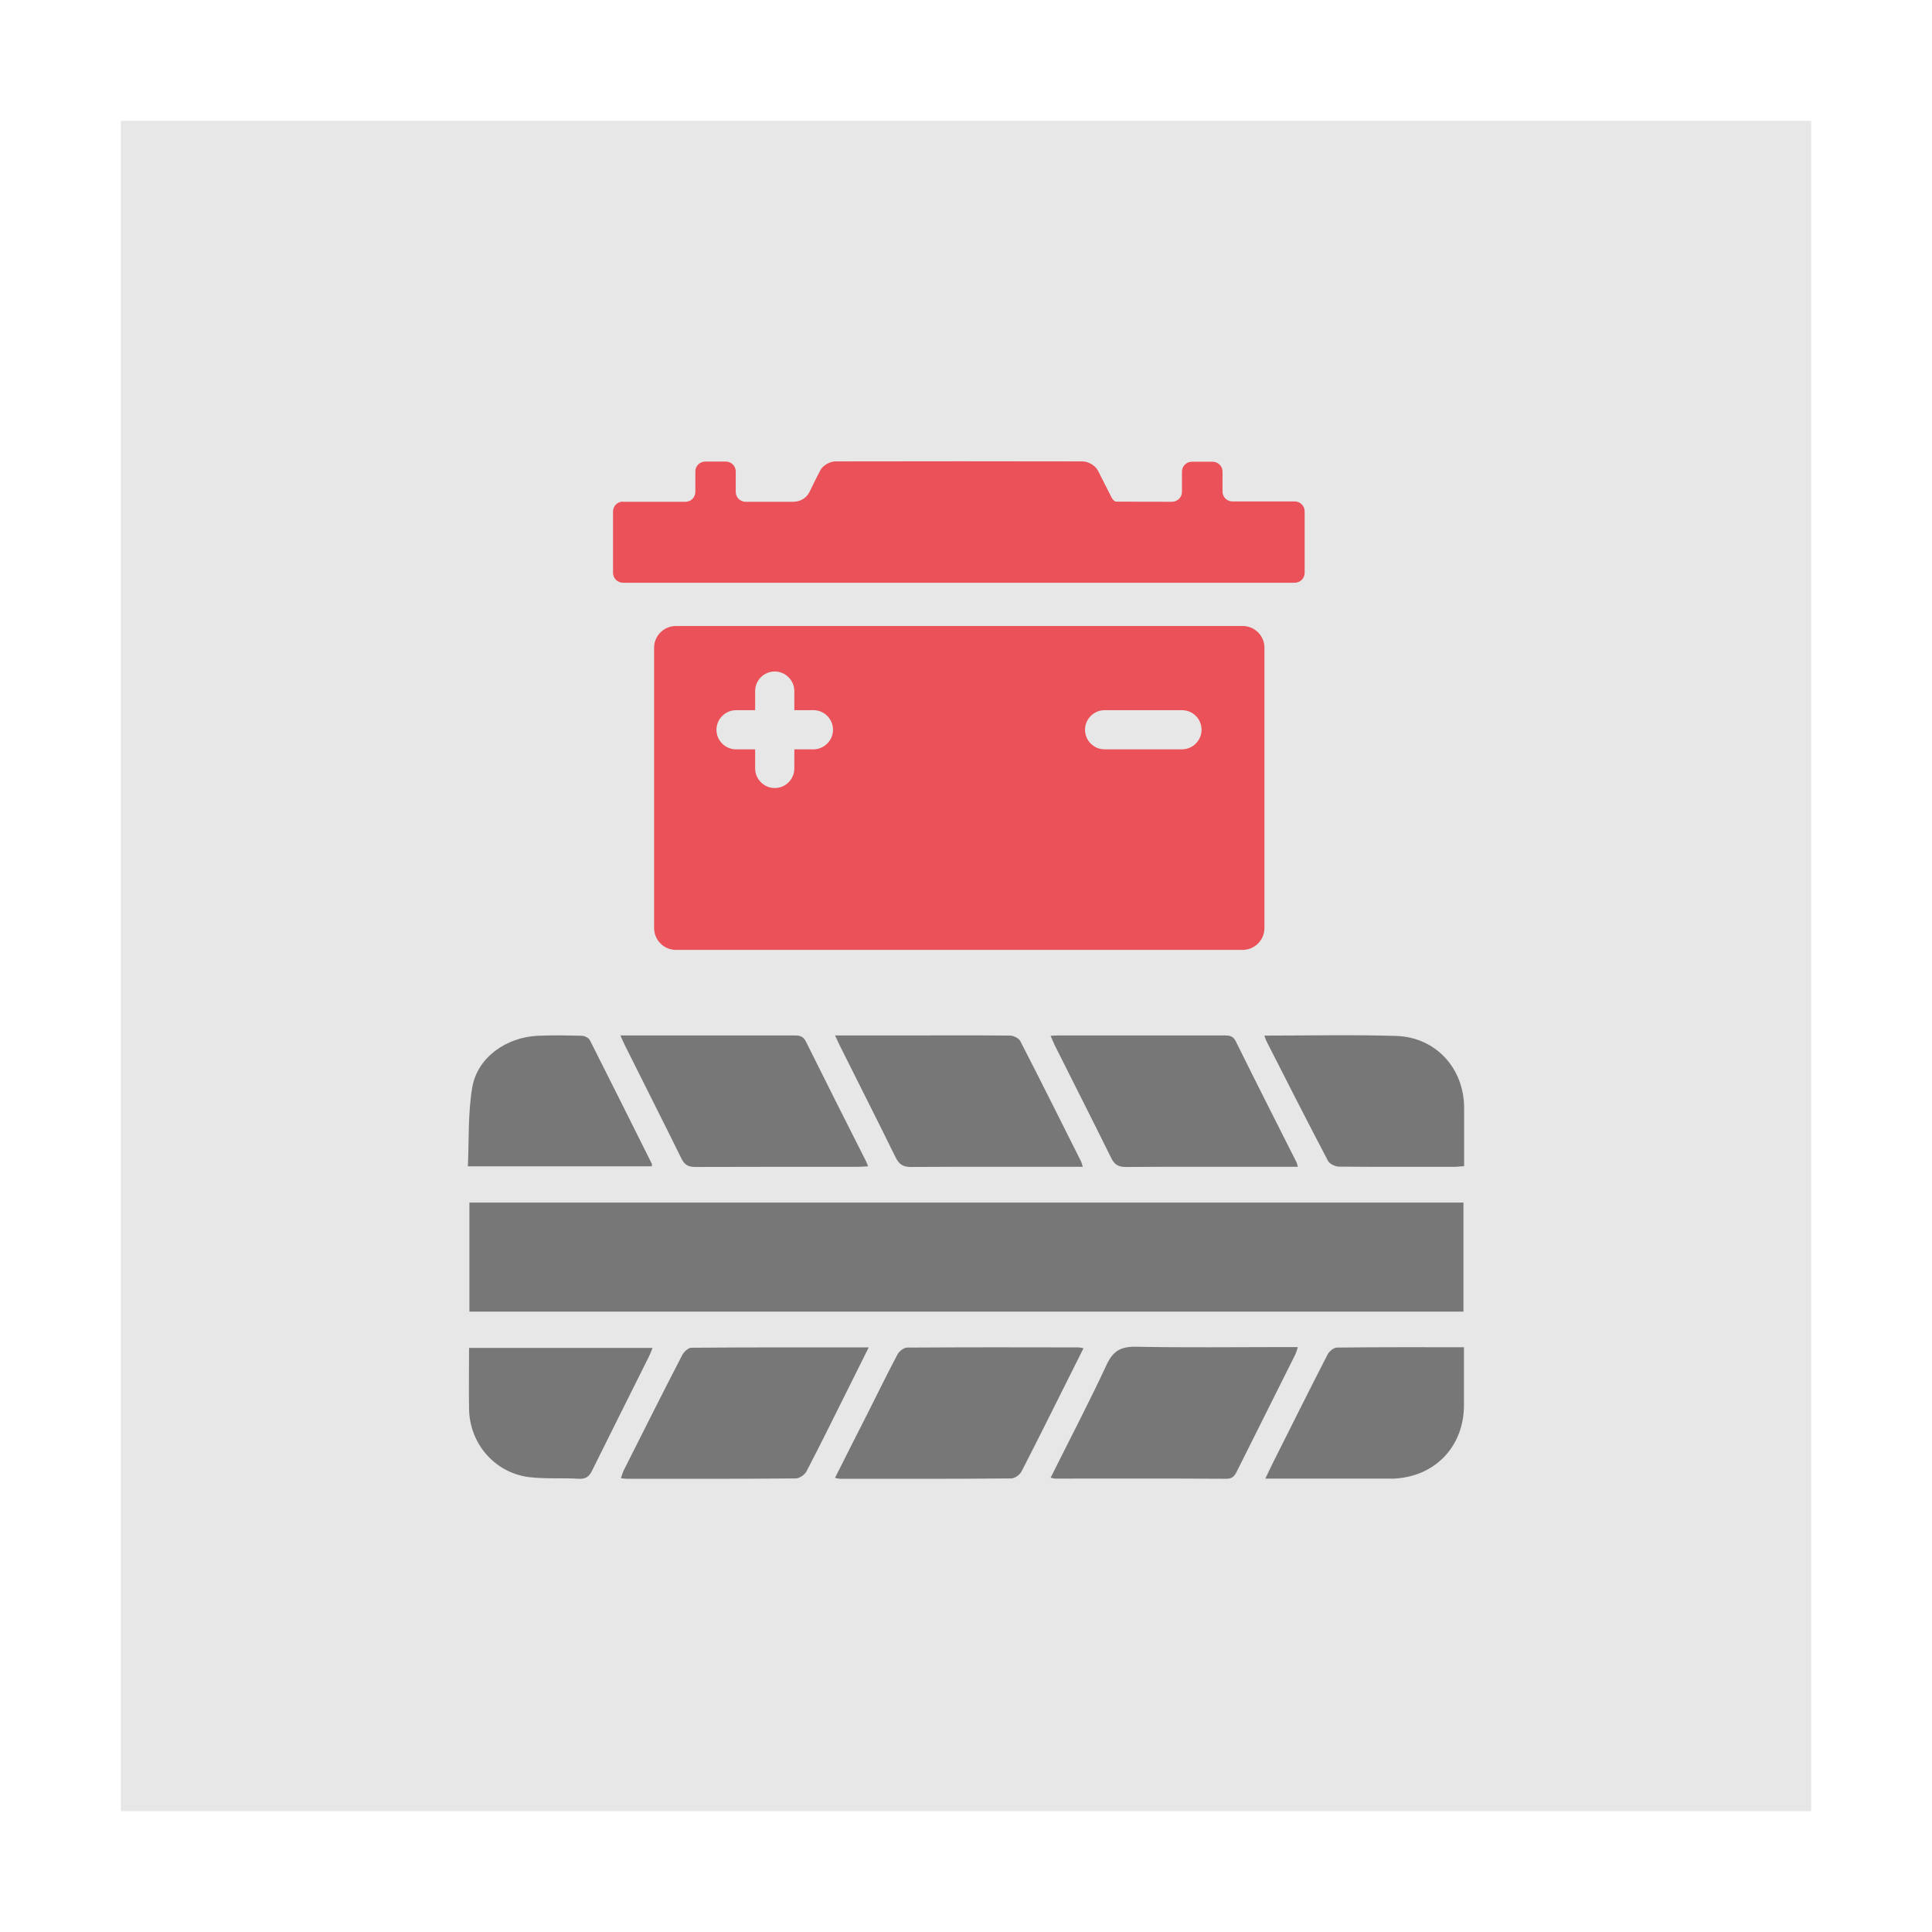
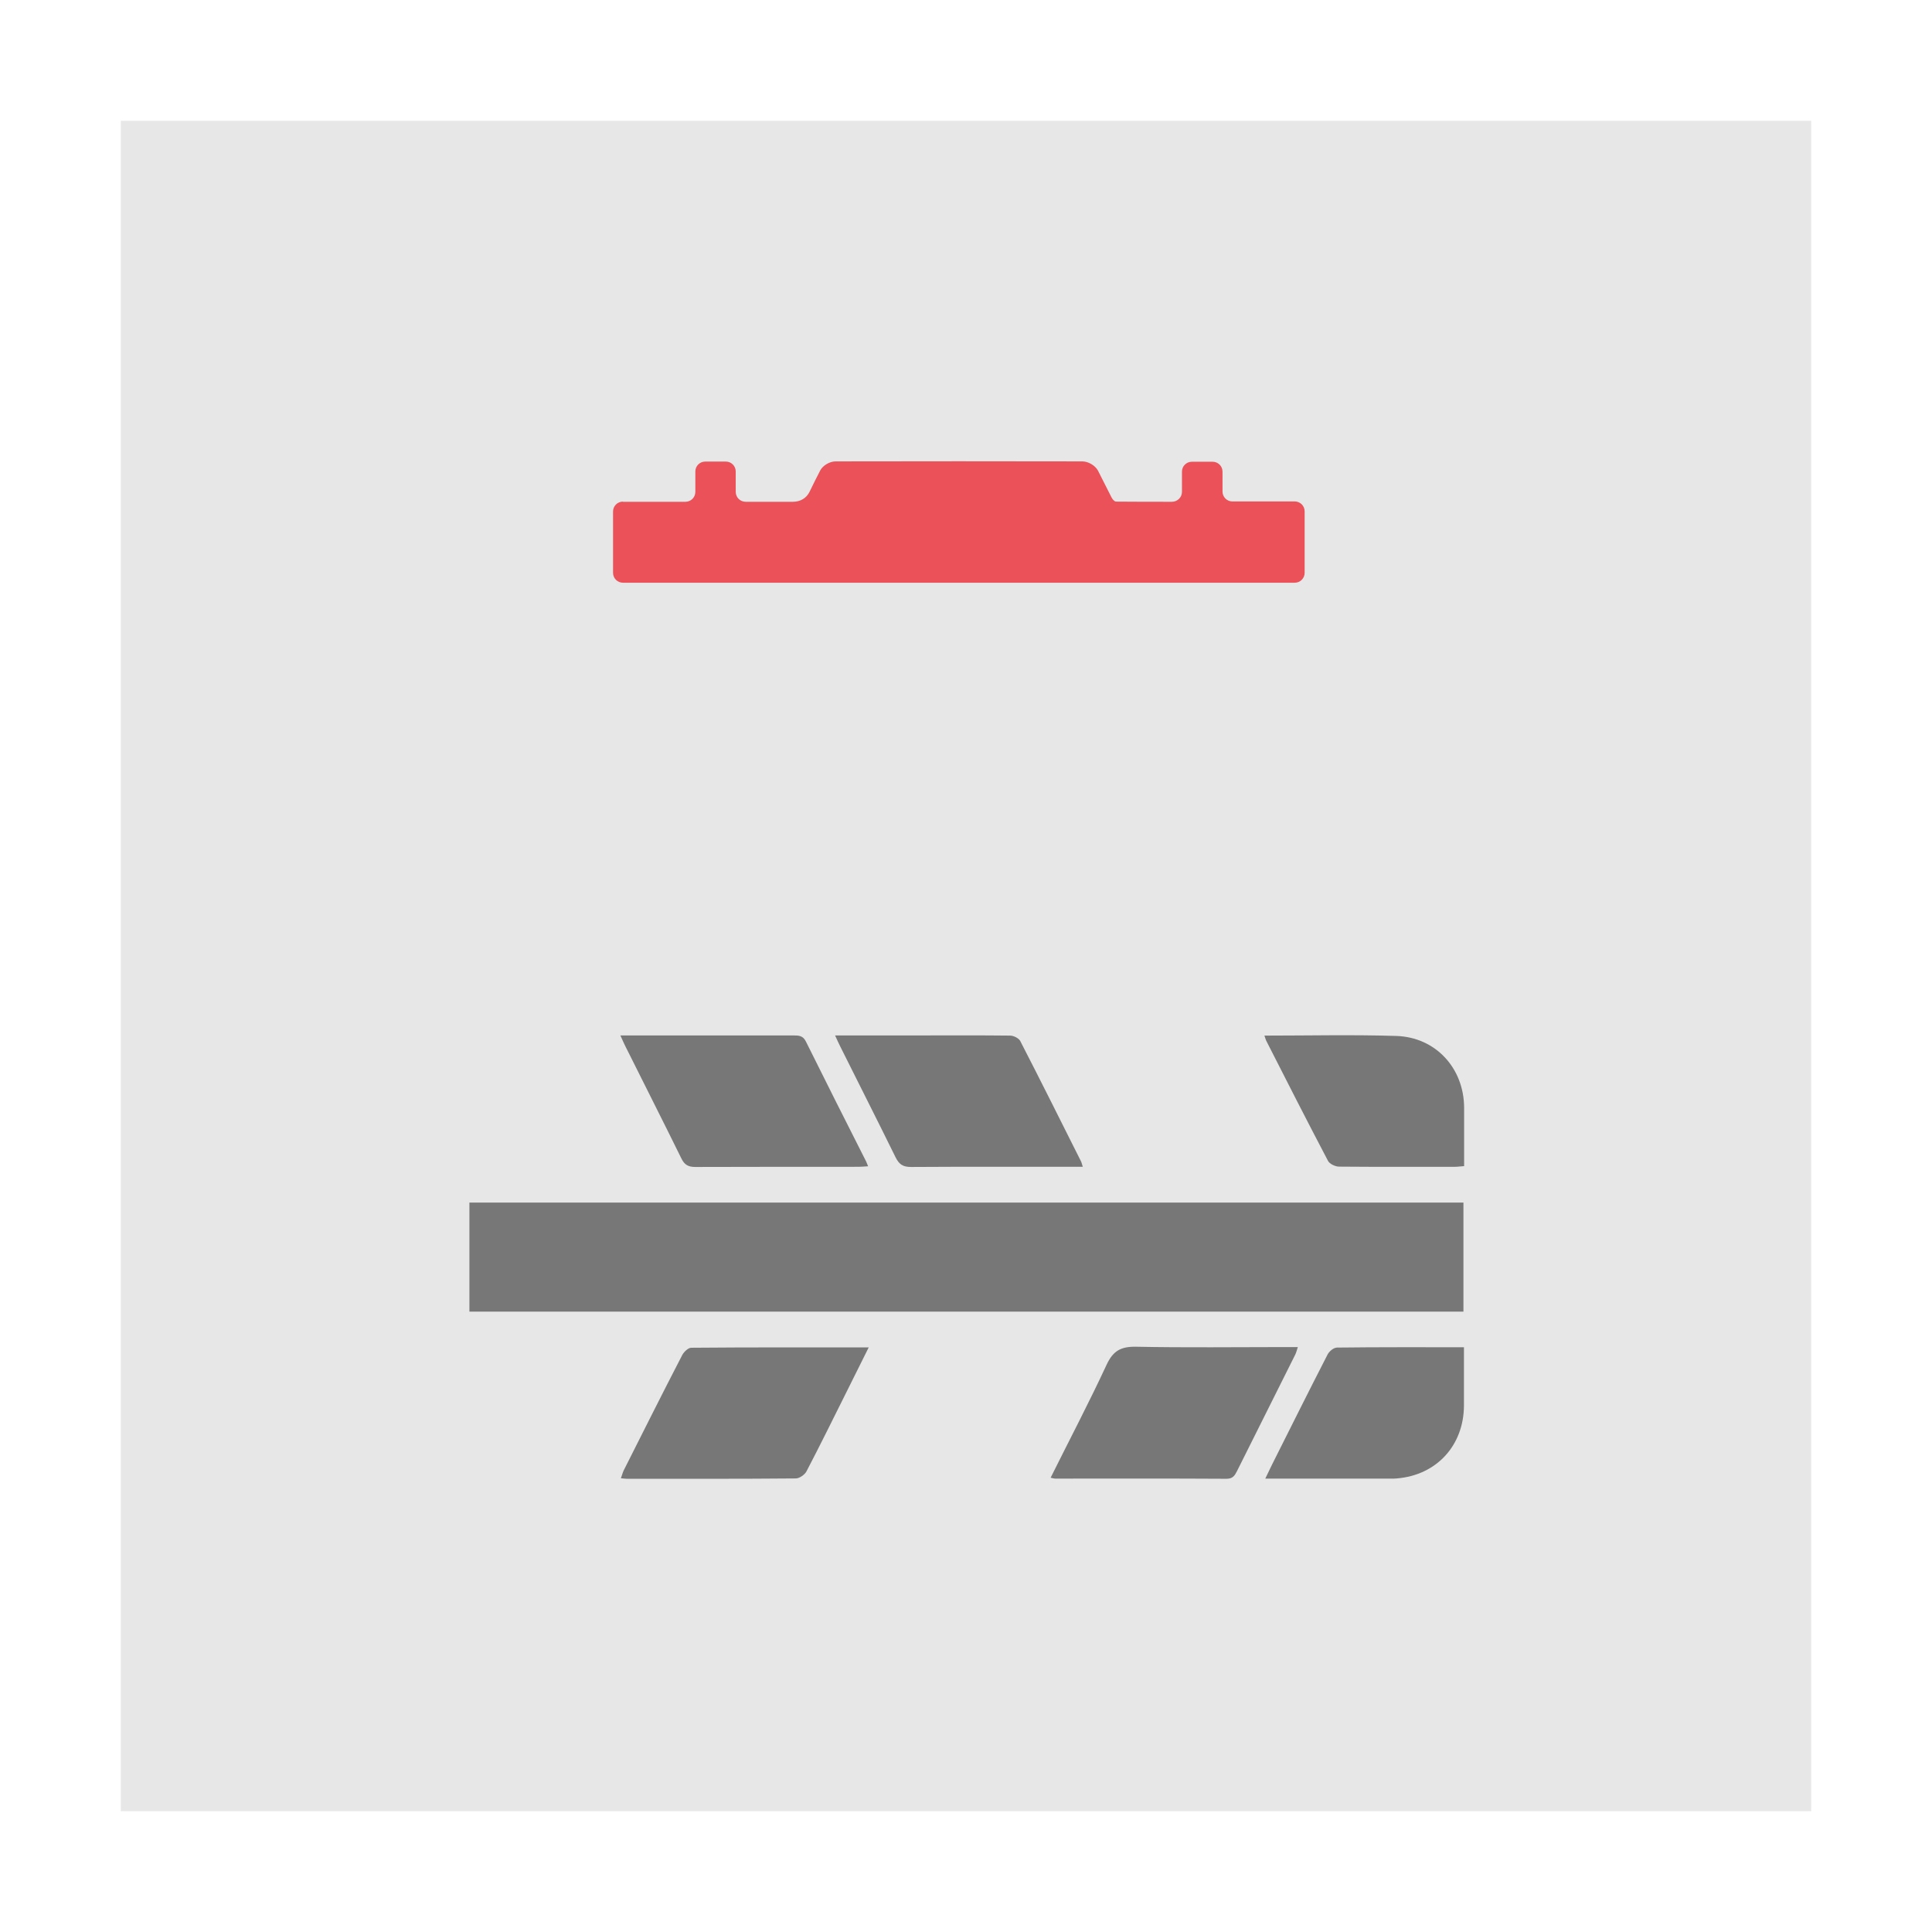
<svg xmlns="http://www.w3.org/2000/svg" id="Layer_1" data-name="Layer 1" viewBox="0 0 113.39 113.39">
  <defs>
    <style>
      .cls-1 {
        fill: #ea5158;
      }

      .cls-2 {
        fill: #e7e7e7;
      }

      .cls-3 {
        fill: #777;
      }
    </style>
  </defs>
  <rect class="cls-2" x="7.09" y="7.09" width="99.21" height="99.21" />
  <g>
    <path class="cls-1" d="M36.56,29.45h3.67c.32,0,.58-.26,.58-.58v-1.2c0-.32,.26-.58,.58-.58h1.21c.32,0,.58,.26,.58,.58v1.2c0,.32,.26,.58,.58,.58h1.47c.44,0,.87,0,1.31,0s.8-.22,.98-.6c.2-.42,.41-.83,.62-1.24,.15-.29,.56-.53,.89-.53,4.83-.01,9.66-.01,14.5,0,.34,0,.75,.24,.91,.54,.27,.52,.53,1.06,.8,1.58,.05,.1,.17,.24,.26,.24,1.09,.01,2.18,.01,3.28,.01,.32,0,.59-.26,.59-.58v-1.19c0-.32,.26-.58,.58-.58h1.22c.32,0,.58,.26,.58,.58v1.17c0,.32,.26,.58,.58,.58h3.66c.32,0,.58,.26,.58,.58v3.61c0,.32-.26,.58-.58,.58H36.56c-.32,0-.58-.26-.58-.58v-3.6c0-.32,.26-.58,.58-.58Z" />
    <g>
      <path class="cls-3" d="M27.55,76.98v-6.4h58.34v6.4H27.55Z" />
      <path class="cls-3" d="M50.99,79.07c-.48,.96-.9,1.81-1.33,2.67-.77,1.54-1.53,3.09-2.33,4.62-.1,.19-.4,.4-.61,.41-3.31,.03-6.63,.02-9.94,.02-.1,0-.19-.02-.34-.03,.07-.18,.1-.33,.17-.47,1.14-2.26,2.27-4.52,3.43-6.76,.1-.19,.35-.43,.53-.43,3.43-.03,6.87-.02,10.43-.02Z" />
      <path class="cls-3" d="M36.4,60.77c1.08,0,2.04,0,3,0,2.39,0,4.78,0,7.17,0,.31,0,.56,.01,.73,.36,1.17,2.36,2.35,4.7,3.54,7.05,.03,.07,.06,.14,.11,.27-.21,.01-.38,.03-.55,.03-3.2,0-6.39,0-9.59,.01-.42,0-.64-.13-.82-.5-1.08-2.2-2.19-4.38-3.28-6.57-.09-.18-.17-.36-.3-.65Z" />
      <path class="cls-3" d="M49.01,60.77c1.77,0,3.43,0,5.09,0,1.73,0,3.45-.01,5.18,.01,.21,0,.51,.15,.6,.32,1.21,2.35,2.39,4.72,3.58,7.09,.03,.07,.04,.15,.09,.29h-.62c-3.15,0-6.3-.01-9.46,.01-.48,0-.7-.15-.91-.57-1.07-2.18-2.17-4.34-3.25-6.51-.09-.18-.17-.36-.3-.64Z" />
-       <path class="cls-3" d="M49.01,86.73c.65-1.3,1.28-2.53,1.9-3.76,.59-1.16,1.16-2.34,1.77-3.49,.1-.18,.37-.39,.56-.39,3.35-.02,6.71-.02,10.06-.01,.07,0,.15,.02,.29,.05-.28,.56-.53,1.07-.79,1.58-.94,1.88-1.88,3.77-2.84,5.64-.1,.2-.4,.42-.61,.42-3.35,.03-6.71,.02-10.06,.02-.06,0-.11-.02-.27-.05Z" />
-       <path class="cls-3" d="M76.17,68.48c-.46,0-.86,0-1.25,0-2.95,0-5.9-.01-8.85,.01-.45,0-.67-.15-.86-.54-1.09-2.21-2.21-4.41-3.31-6.61-.08-.16-.14-.32-.24-.55,.21-.01,.36-.02,.51-.02,3.23,0,6.46,0,9.69,0,.29,0,.51,.02,.67,.35,1.17,2.37,2.37,4.73,3.56,7.09,.03,.05,.03,.11,.08,.27Z" />
      <path class="cls-3" d="M61.66,86.73c1.12-2.25,2.26-4.42,3.29-6.64,.38-.81,.83-1.06,1.71-1.05,2.93,.06,5.87,.02,8.8,.02h.71c-.06,.19-.09,.32-.15,.44-1.14,2.28-2.28,4.56-3.42,6.84-.13,.26-.25,.45-.61,.45-3.36-.02-6.71-.01-10.07-.01-.06,0-.11-.02-.25-.05Z" />
      <path class="cls-3" d="M74.21,60.78c2.63,0,5.18-.06,7.73,.02,2.32,.07,3.98,1.89,3.99,4.21,0,1.12,0,2.25,0,3.43-.19,.01-.36,.04-.53,.04-2.27,0-4.54,.01-6.81-.01-.22,0-.56-.16-.65-.34-1.23-2.34-2.43-4.7-3.63-7.06-.03-.07-.05-.14-.1-.29Z" />
-       <path class="cls-3" d="M74.26,86.78c.17-.35,.29-.6,.41-.85,1.08-2.15,2.15-4.3,3.25-6.44,.1-.19,.36-.4,.55-.4,2.45-.03,4.9-.02,7.45-.02,0,.21,0,.4,0,.59,0,.94,0,1.89,0,2.83-.01,2.35-1.61,4.09-3.94,4.28-.2,.02-.4,.01-.6,.01-2.33,0-4.66,0-7.12,0Z" />
-       <path class="cls-3" d="M38.3,79.11c-.08,.2-.14,.36-.22,.52-1.11,2.23-2.23,4.45-3.33,6.68-.17,.35-.37,.5-.77,.48-.98-.06-1.98,.02-2.95-.1-2-.26-3.47-1.97-3.5-3.99-.02-1.18,0-2.36,0-3.59h10.77Z" />
-       <path class="cls-3" d="M38.24,68.45h-10.78c.07-1.56,0-3.14,.26-4.65,.31-1.74,1.98-2.92,3.84-3.01,.86-.04,1.73-.02,2.59,0,.16,0,.4,.12,.47,.26,1.22,2.41,2.43,4.84,3.64,7.26,.01,.03,0,.08-.01,.15Z" />
+       <path class="cls-3" d="M74.26,86.78c.17-.35,.29-.6,.41-.85,1.08-2.15,2.15-4.3,3.25-6.44,.1-.19,.36-.4,.55-.4,2.45-.03,4.9-.02,7.45-.02,0,.21,0,.4,0,.59,0,.94,0,1.89,0,2.83-.01,2.35-1.61,4.09-3.94,4.28-.2,.02-.4,.01-.6,.01-2.33,0-4.66,0-7.12,0" />
    </g>
-     <path class="cls-1" d="M72.92,36.74H39.67c-.7,0-1.28,.57-1.28,1.27v16.46c0,.7,.57,1.28,1.28,1.28h33.26c.7,0,1.28-.57,1.28-1.28v-16.46c0-.7-.57-1.27-1.28-1.27Zm-25.18,7.24h-1.12v1.12c0,.64-.52,1.15-1.15,1.15s-1.15-.52-1.15-1.15v-1.12h-1.12c-.64,0-1.15-.52-1.15-1.15s.52-1.15,1.15-1.15h1.12v-1.12c0-.64,.52-1.15,1.15-1.15s1.15,.52,1.15,1.15v1.12h1.12c.64,0,1.15,.52,1.15,1.15s-.52,1.15-1.15,1.15Zm21.63,0h-4.54c-.64,0-1.15-.52-1.15-1.15s.52-1.15,1.15-1.15h4.54c.64,0,1.15,.52,1.15,1.15s-.52,1.15-1.15,1.15Z" />
  </g>
</svg>